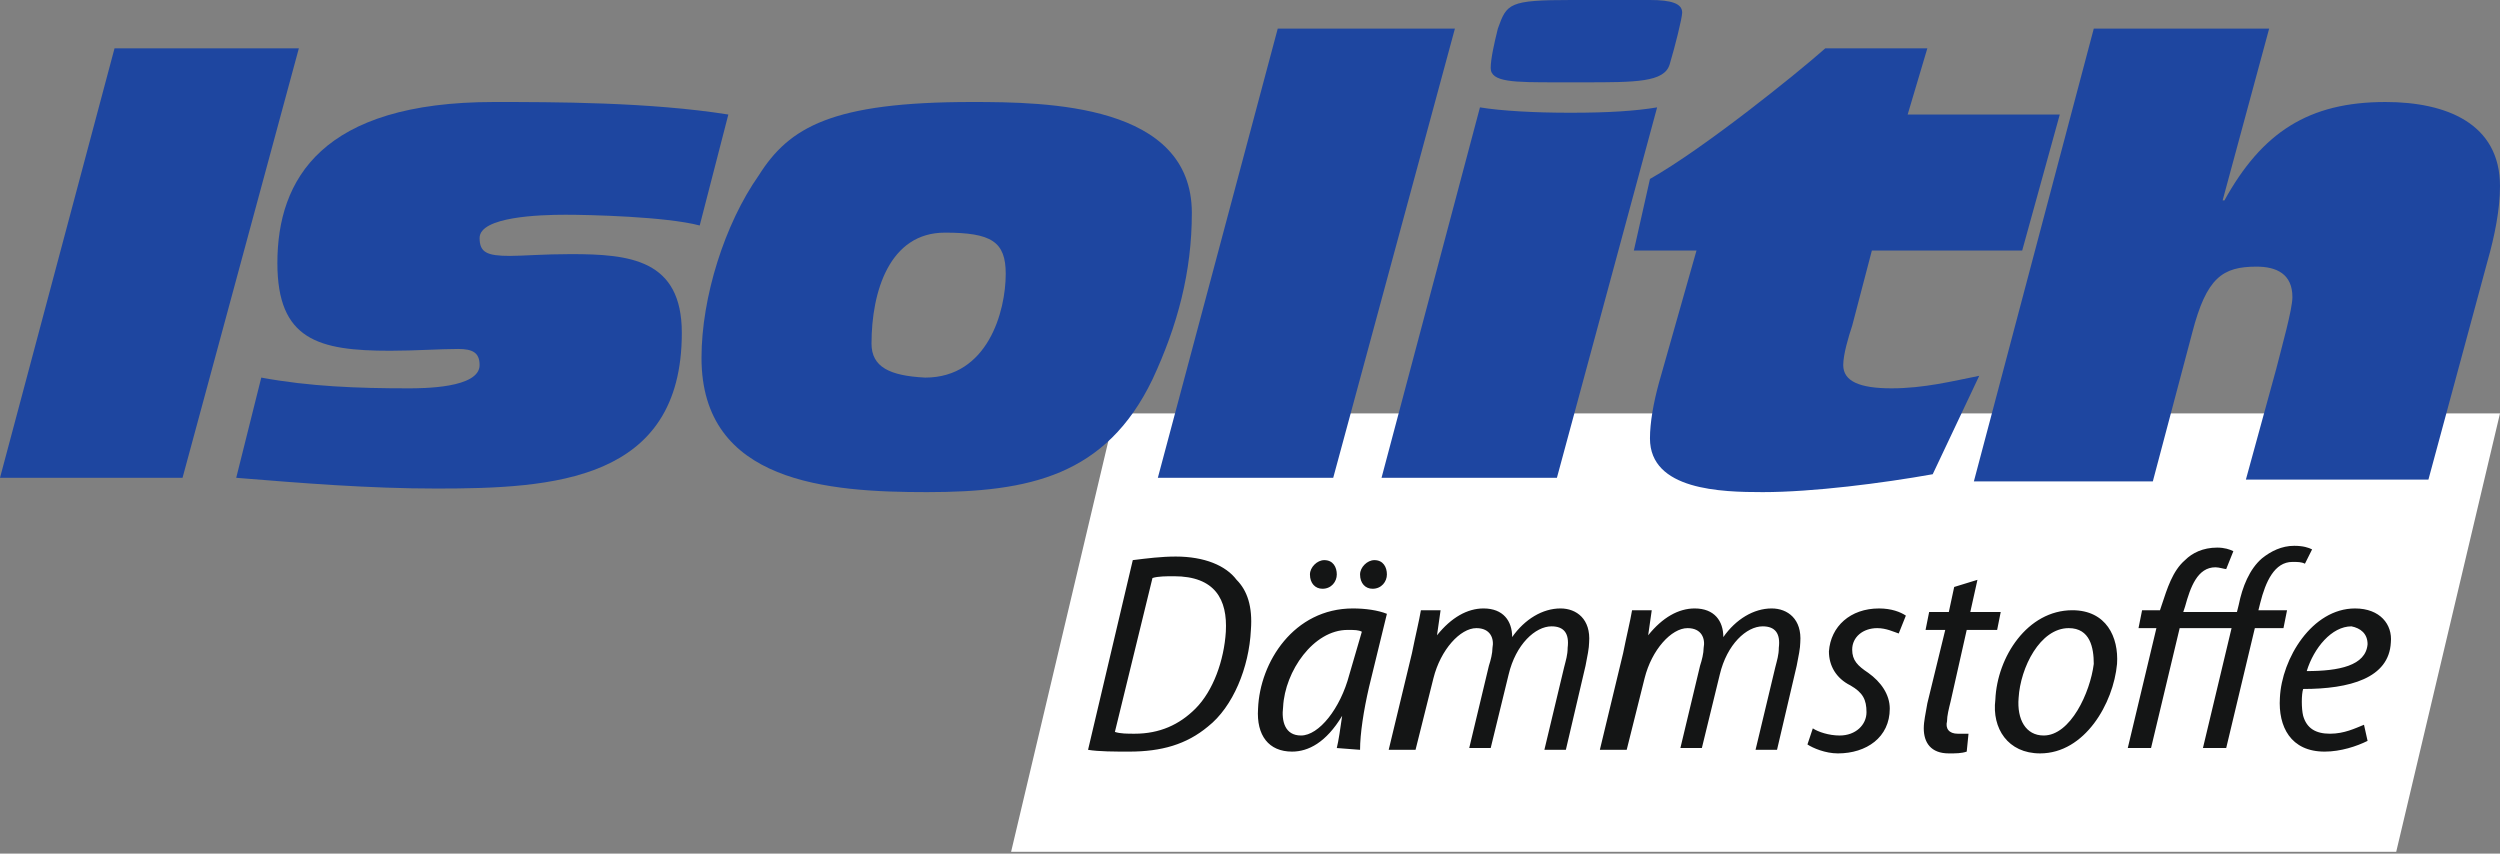
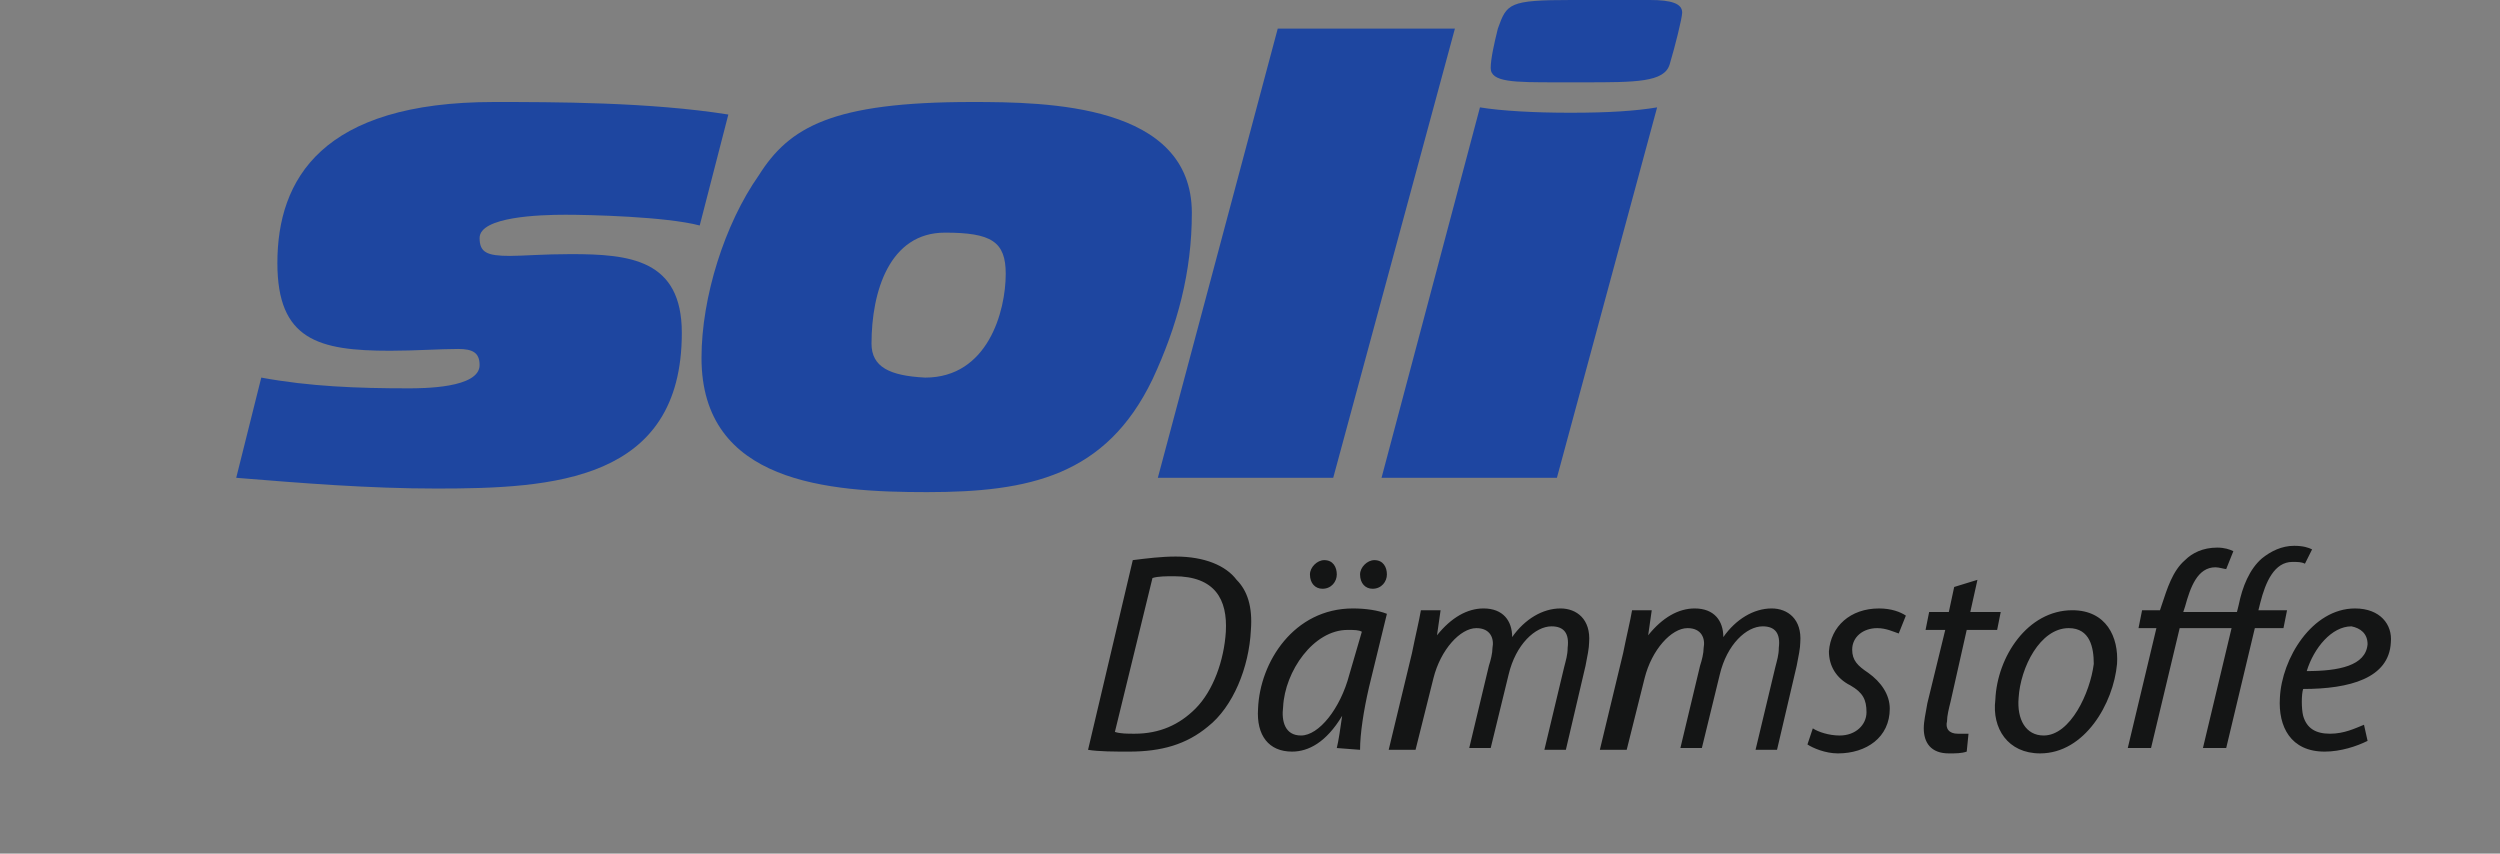
<svg xmlns="http://www.w3.org/2000/svg" version="1.1" id="Ebene_1" x="0px" y="0px" viewBox="0 0 139.7 47.7" style="enable-background:new 0 0 139.7 47.7;" xml:space="preserve">
  <rect x="0" y="0" width="139.7" height="47.7" fill="#808080" stroke="none" />
  <style type="text/css">
	.st0{fill:#FFFFFF;}
	.st1{fill:#1E46A0;}
	.st2{fill:#1E46A1;}
	.st3{fill:#141515;}
</style>
-   <polygon class="st0" points="56.5,47.6 62.3,23.1 139.7,23.1 133.9,47.6 " />
-   <polygon class="st1" points="6.4,2.7 0,26.7 10.2,26.7 16.7,2.7 " />
  <g>
    <path class="st1" d="M14.6,21.1c2.7,0.5,5.4,0.6,8.2,0.6c0.8,0,4,0,4-1.3c0-0.7-0.4-0.9-1.2-0.9c-1,0-2.4,0.1-3.8,0.1   c-4,0-6.3-0.6-6.3-4.9c0-4.7,2.5-9,12.1-9c3.3,0,8.7,0,13.1,0.7l-1.6,6.2c-1.9-0.5-6.2-0.6-7.5-0.6c-1.4,0-4.8,0.1-4.8,1.3   c0,0.8,0.4,1,1.7,1c0.7,0,1.9-0.1,3.4-0.1c3.3,0,6.2,0.3,6.2,4.4c0,8.3-7.2,8.7-13.7,8.7c-3.8,0-7.5-0.3-11.2-0.6L14.6,21.1z" />
    <path class="st1" d="M48.7,19.2c0-2.9,1-6.2,4.1-6.2c2.6,0,3.4,0.5,3.4,2.3c0,2.1-1,5.8-4.5,5.8C49.7,21,48.7,20.5,48.7,19.2    M39.2,20c0,7,7.1,7.5,12.6,7.5c5.7,0,10-0.9,12.6-6.3c1.4-3,2.2-6,2.2-9.3c0-6.1-8.1-6.2-12.3-6.2c-7.8,0-10.2,1.4-11.9,4.1   C40.5,12.5,39.2,16.6,39.2,20" />
  </g>
  <polygon class="st1" points="71.4,1.6 81.3,1.6 74.5,26.7 64.7,26.7 " />
  <g>
    <path class="st2" d="M82.7,6c1.2,0.2,3.1,0.3,5,0.3h0.1c2.1,0,3.6-0.1,4.8-0.3L87,26.7h-9.8L82.7,6z M92.2,0C93.4,0,94,0.2,94,0.7   c0,0.3-0.4,1.9-0.7,2.9c-0.3,1-1.9,1-4.8,1H87c-2.4,0-3.7,0-3.7-0.8c0-0.5,0.2-1.4,0.4-2.2C84.2,0.2,84.3,0,87.8,0   C87.8,0,92.2,0,92.2,0z" />
-     <path class="st1" d="M94.8,14h-3.5l0.9-4c3-1.7,8.1-5.8,9.8-7.3h5.7l-1.1,3.7h8.5L113,14h-8.4l-1.1,4.2c-0.2,0.6-0.5,1.6-0.5,2.2   c0,0.9,0.9,1.3,2.7,1.3c1.8,0,3.4-0.4,4.9-0.7l-2.6,5.5c-2.8,0.5-6.7,1-9.5,1c-2.3,0-6.3-0.1-6.3-3c0-0.9,0.2-2,0.5-3.1L94.8,14z" />
-     <path class="st1" d="M117,1.6h9.8l-2.6,9.6h0.1c2.1-3.8,4.7-5.5,9-5.5c3.4,0,6.4,1.2,6.4,4.7c0,1.3-0.3,2.8-0.7,4.2l-3.3,12.2   h-10.2l1.7-6.2c0.3-1.2,0.9-3.3,0.9-4c0-1.3-0.9-1.7-2-1.7c-1.9,0-2.8,0.6-3.6,3.7l-2.2,8.3h-10L117,1.6z" />
    <path class="st3" d="M132.3,36c-0.1,1.2-1.6,1.5-3.4,1.5c0.4-1.3,1.4-2.5,2.5-2.5C131.9,35.1,132.3,35.4,132.3,36L132.3,36z    M132.1,40.5c-0.5,0.2-1.1,0.5-1.9,0.5c-0.8,0-1.3-0.3-1.5-1c-0.1-0.4-0.1-1.2,0-1.5c2.6,0,4.8-0.6,4.9-2.6c0.1-1-0.6-1.9-2-1.9   c-2.4,0-4.1,2.8-4.2,5c-0.1,1.6,0.6,3,2.5,3c0.9,0,1.8-0.3,2.4-0.6L132.1,40.5z M129.2,30.7c-0.2-0.1-0.5-0.2-1-0.2   c-0.7,0-1.3,0.3-1.8,0.7c-0.7,0.6-1.1,1.6-1.3,2.6l-0.1,0.4h-3l0.1-0.3c0.3-1.1,0.7-2.2,1.7-2.2c0.2,0,0.5,0.1,0.6,0.1l0.4-1   c-0.2-0.1-0.5-0.2-0.9-0.2c-0.8,0-1.4,0.3-1.8,0.7c-0.7,0.6-1,1.6-1.3,2.5l-0.1,0.3h-1l-0.2,1h1l-1.6,6.7h1.3l1.6-6.7h2.9l-1.6,6.7   h1.3l1.6-6.7h1.6l0.2-1h-1.6l0.1-0.4c0.3-1.2,0.8-2.3,1.8-2.3c0.3,0,0.5,0,0.7,0.1L129.2,30.7z M114.2,41.1c-1,0-1.5-0.9-1.4-2.1   c0.1-1.7,1.2-3.9,2.8-3.9c1.2,0,1.4,1.1,1.4,2C116.8,38.7,115.7,41.1,114.2,41.1L114.2,41.1z M114,42.1c2.5,0,4.1-2.8,4.3-5   c0.1-1.5-0.6-3-2.5-3c-2.5,0-4.2,2.6-4.3,5C111.3,40.7,112.2,42.1,114,42.1L114,42.1z M109.2,32.8l-0.3,1.4h-1.1l-0.2,1h1.1l-1,4.1   c-0.1,0.6-0.2,1-0.2,1.4c0,0.8,0.4,1.4,1.4,1.4c0.4,0,0.7,0,1-0.1l0.1-1c-0.2,0-0.4,0-0.6,0c-0.5,0-0.7-0.3-0.6-0.7   c0-0.3,0.1-0.7,0.2-1.1l0.9-4h1.7l0.2-1h-1.7l0.4-1.8L109.2,32.8z M101,41.6c0.3,0.2,1,0.5,1.7,0.5c1.6,0,2.9-0.9,2.9-2.5   c0-0.8-0.5-1.5-1.2-2c-0.6-0.4-0.9-0.7-0.9-1.3c0-0.7,0.6-1.2,1.4-1.2c0.5,0,0.9,0.2,1.2,0.3l0.4-1c-0.3-0.2-0.8-0.4-1.5-0.4   c-1.6,0-2.7,1-2.8,2.4c0,0.8,0.4,1.5,1.2,1.9c0.7,0.4,0.9,0.8,0.9,1.5c0,0.7-0.6,1.3-1.5,1.3c-0.6,0-1.2-0.2-1.5-0.4L101,41.6z    M90.9,41.9l1-4c0.4-1.6,1.5-2.8,2.4-2.8c0.8,0,1,0.6,0.9,1.1c0,0.3-0.1,0.7-0.2,1l-1.1,4.6h1.2l1-4.1c0.4-1.7,1.5-2.7,2.4-2.7   c0.7,0,1,0.4,0.9,1.2c0,0.4-0.1,0.7-0.2,1.1l-1.1,4.6h1.2l1.1-4.7c0.1-0.5,0.2-1,0.2-1.3c0.1-1.3-0.7-1.9-1.6-1.9   c-1,0-2,0.6-2.7,1.6c0-0.9-0.5-1.6-1.6-1.6c-0.9,0-1.8,0.5-2.6,1.5l0,0l0.2-1.4h-1.1c-0.1,0.6-0.3,1.4-0.5,2.4l-1.3,5.4   C89.4,41.9,90.9,41.9,90.9,41.9z M79.1,41.9l1-4c0.4-1.6,1.5-2.8,2.4-2.8c0.8,0,1,0.6,0.9,1.1c0,0.3-0.1,0.7-0.2,1l-1.1,4.6h1.2   l1-4.1c0.4-1.7,1.5-2.7,2.4-2.7c0.7,0,1,0.4,0.9,1.2c0,0.4-0.1,0.7-0.2,1.1l-1.1,4.6h1.2l1.1-4.7c0.1-0.5,0.2-1,0.2-1.3   c0.1-1.3-0.7-1.9-1.6-1.9c-1,0-2,0.6-2.7,1.6c0-0.9-0.5-1.6-1.6-1.6c-0.9,0-1.8,0.5-2.6,1.5l0,0l0.2-1.4h-1.1   c-0.1,0.6-0.3,1.4-0.5,2.4l-1.3,5.4H79.1z M76.7,32.9c0.5,0,0.8-0.4,0.8-0.8c0-0.4-0.2-0.8-0.7-0.8c-0.4,0-0.8,0.4-0.8,0.8   C76,32.6,76.3,32.9,76.7,32.9L76.7,32.9z M73.9,32.9c0.5,0,0.8-0.4,0.8-0.8c0-0.4-0.2-0.8-0.7-0.8c-0.4,0-0.8,0.4-0.8,0.8   C73.2,32.6,73.5,32.9,73.9,32.9L73.9,32.9z M75.4,37.7c-0.5,1.9-1.7,3.4-2.7,3.4c-0.9,0-1.1-0.8-1-1.6c0.1-2,1.7-4.3,3.6-4.3   c0.4,0,0.6,0,0.8,0.1L75.4,37.7z M76,41.9c0-0.9,0.2-2.2,0.5-3.5l1-4.1C77,34.1,76.3,34,75.6,34c-3.3,0-5.2,3-5.3,5.6   c-0.1,1.5,0.6,2.4,1.9,2.4c0.9,0,1.9-0.5,2.8-2l0,0c-0.1,0.7-0.2,1.4-0.3,1.8L76,41.9L76,41.9z M64.4,32.3c0.3-0.1,0.8-0.1,1.2-0.1   c2.3,0,3,1.3,2.9,3.1c-0.1,1.6-0.7,3.3-1.7,4.3c-0.9,0.9-2,1.4-3.4,1.4c-0.4,0-0.8,0-1.1-0.1L64.4,32.3z M60.8,41.9   c0.6,0.1,1.5,0.1,2.3,0.1c1.8,0,3.2-0.4,4.4-1.4c1.4-1.1,2.3-3.3,2.4-5.4c0.1-1.3-0.2-2.2-0.8-2.8c-0.6-0.8-1.8-1.3-3.4-1.3   c-0.8,0-1.6,0.1-2.4,0.2L60.8,41.9z" />
  </g>
</svg>